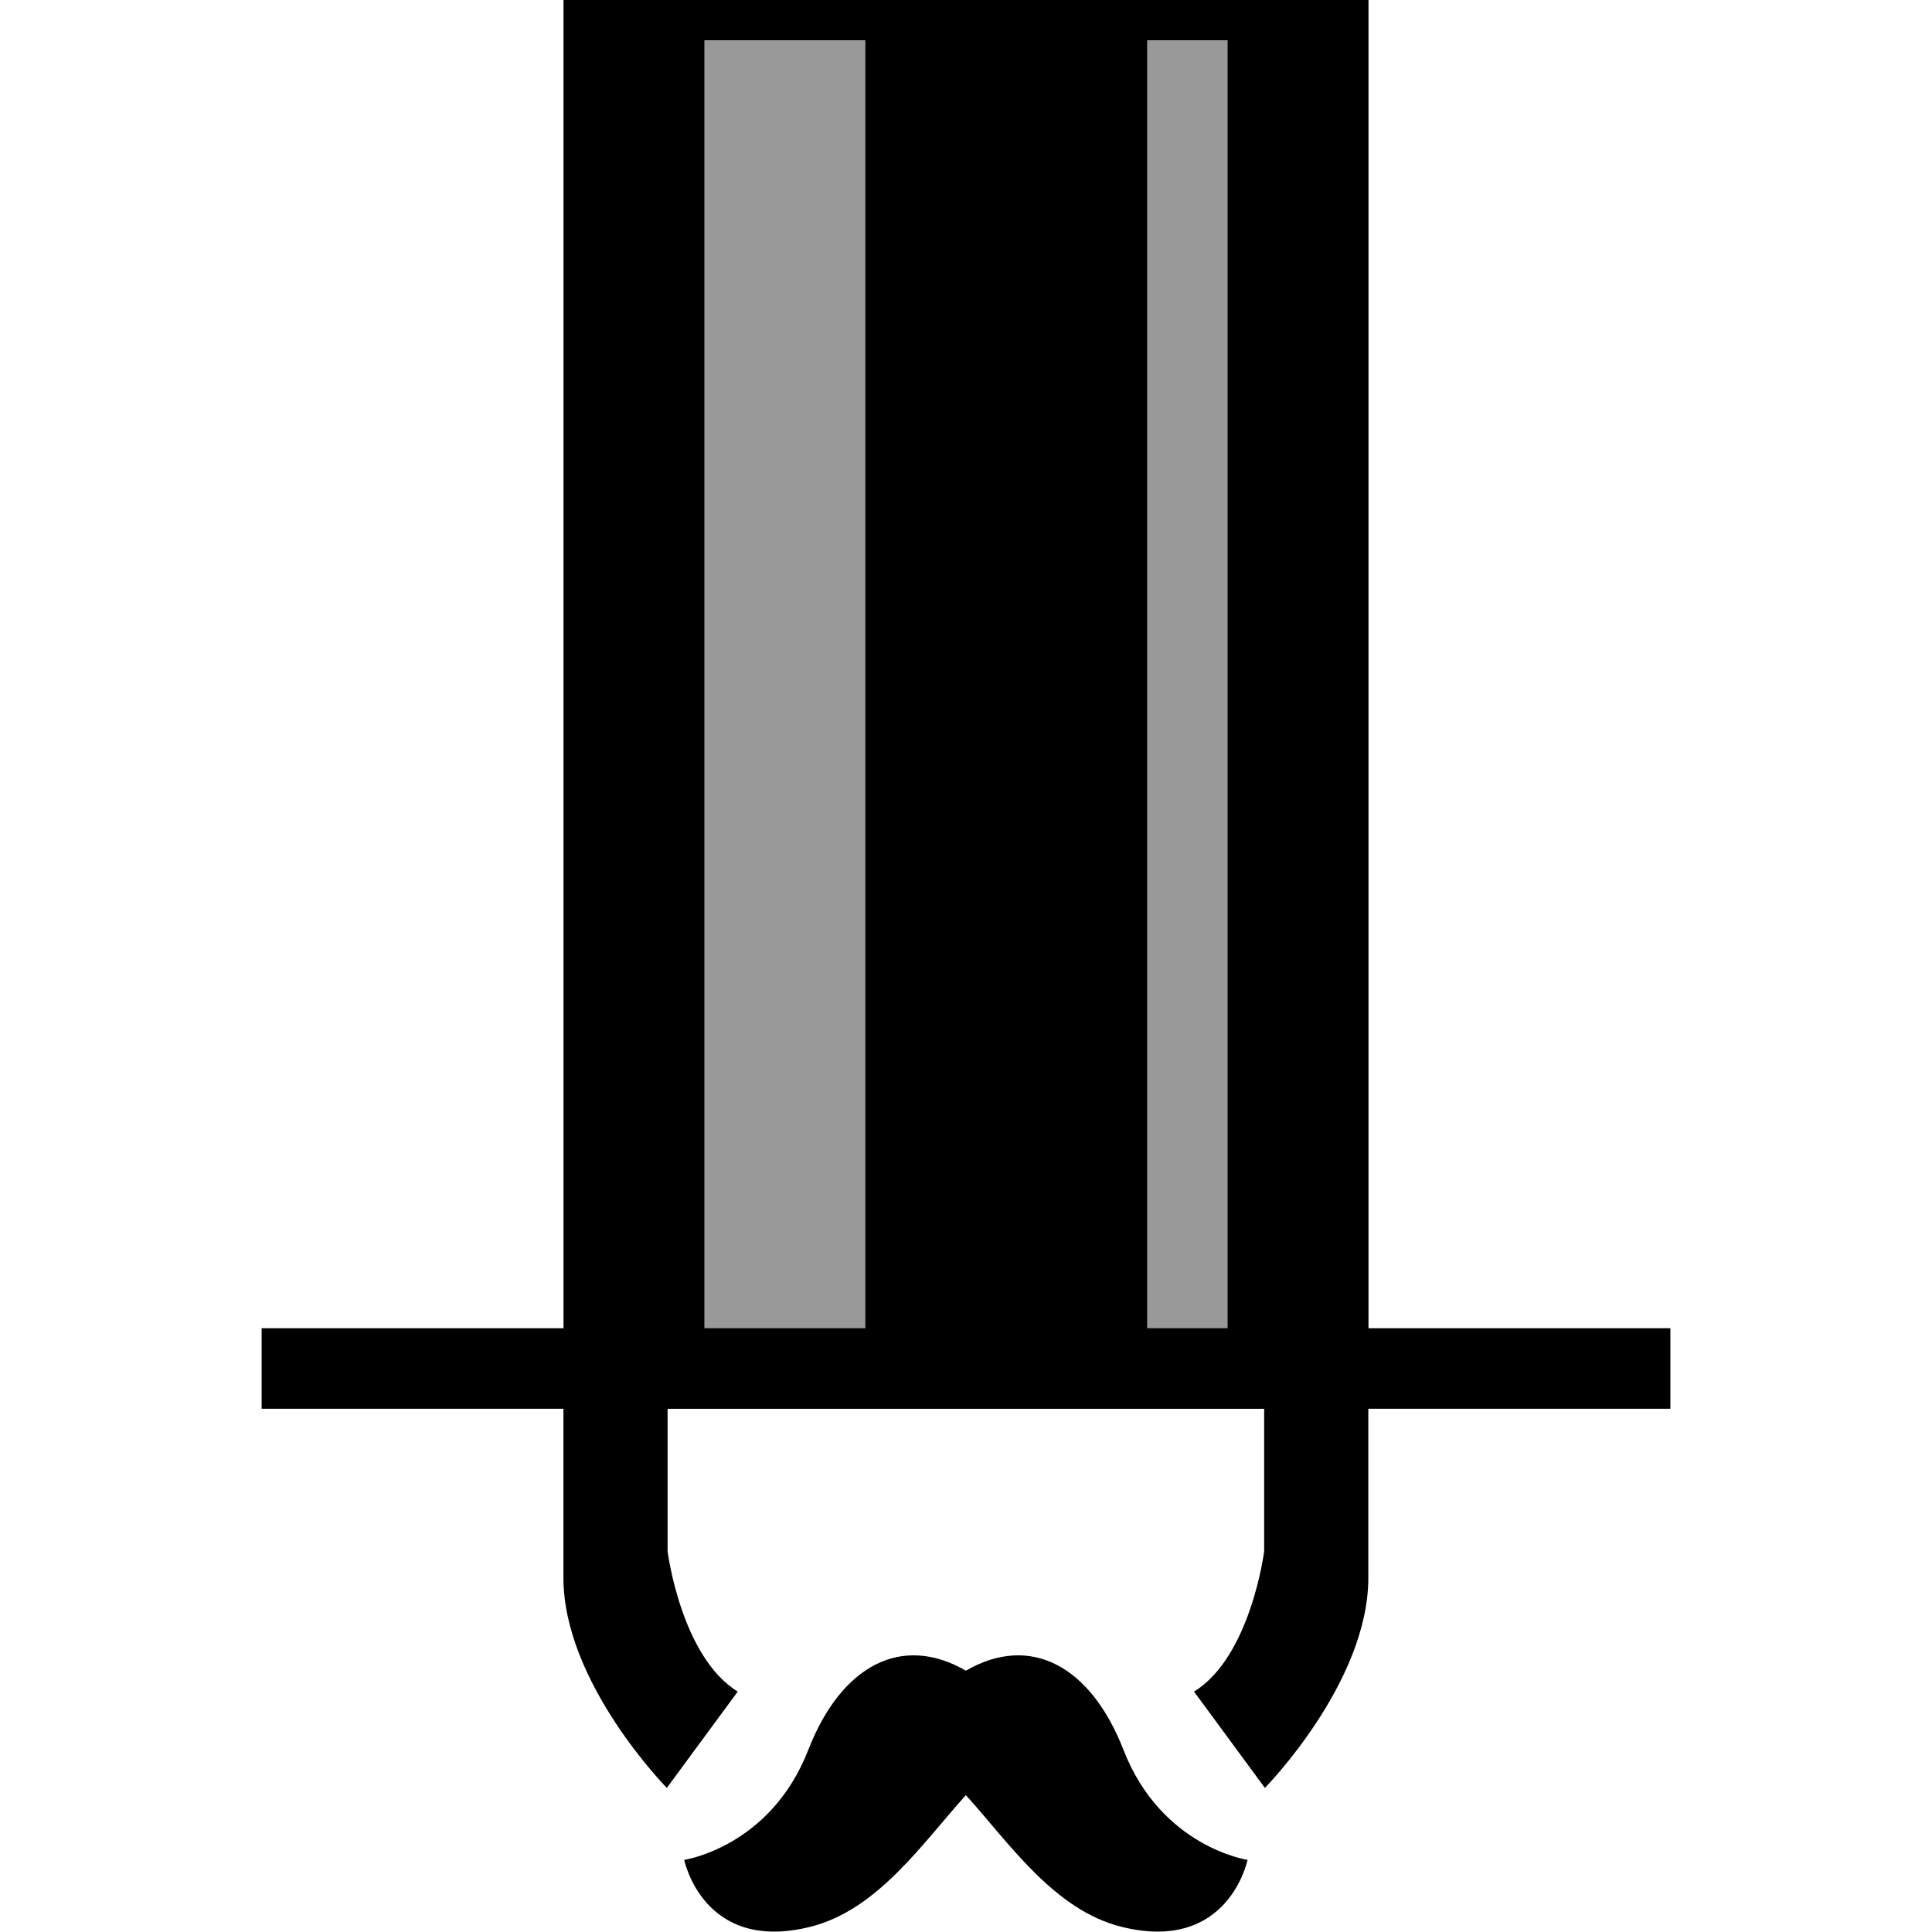
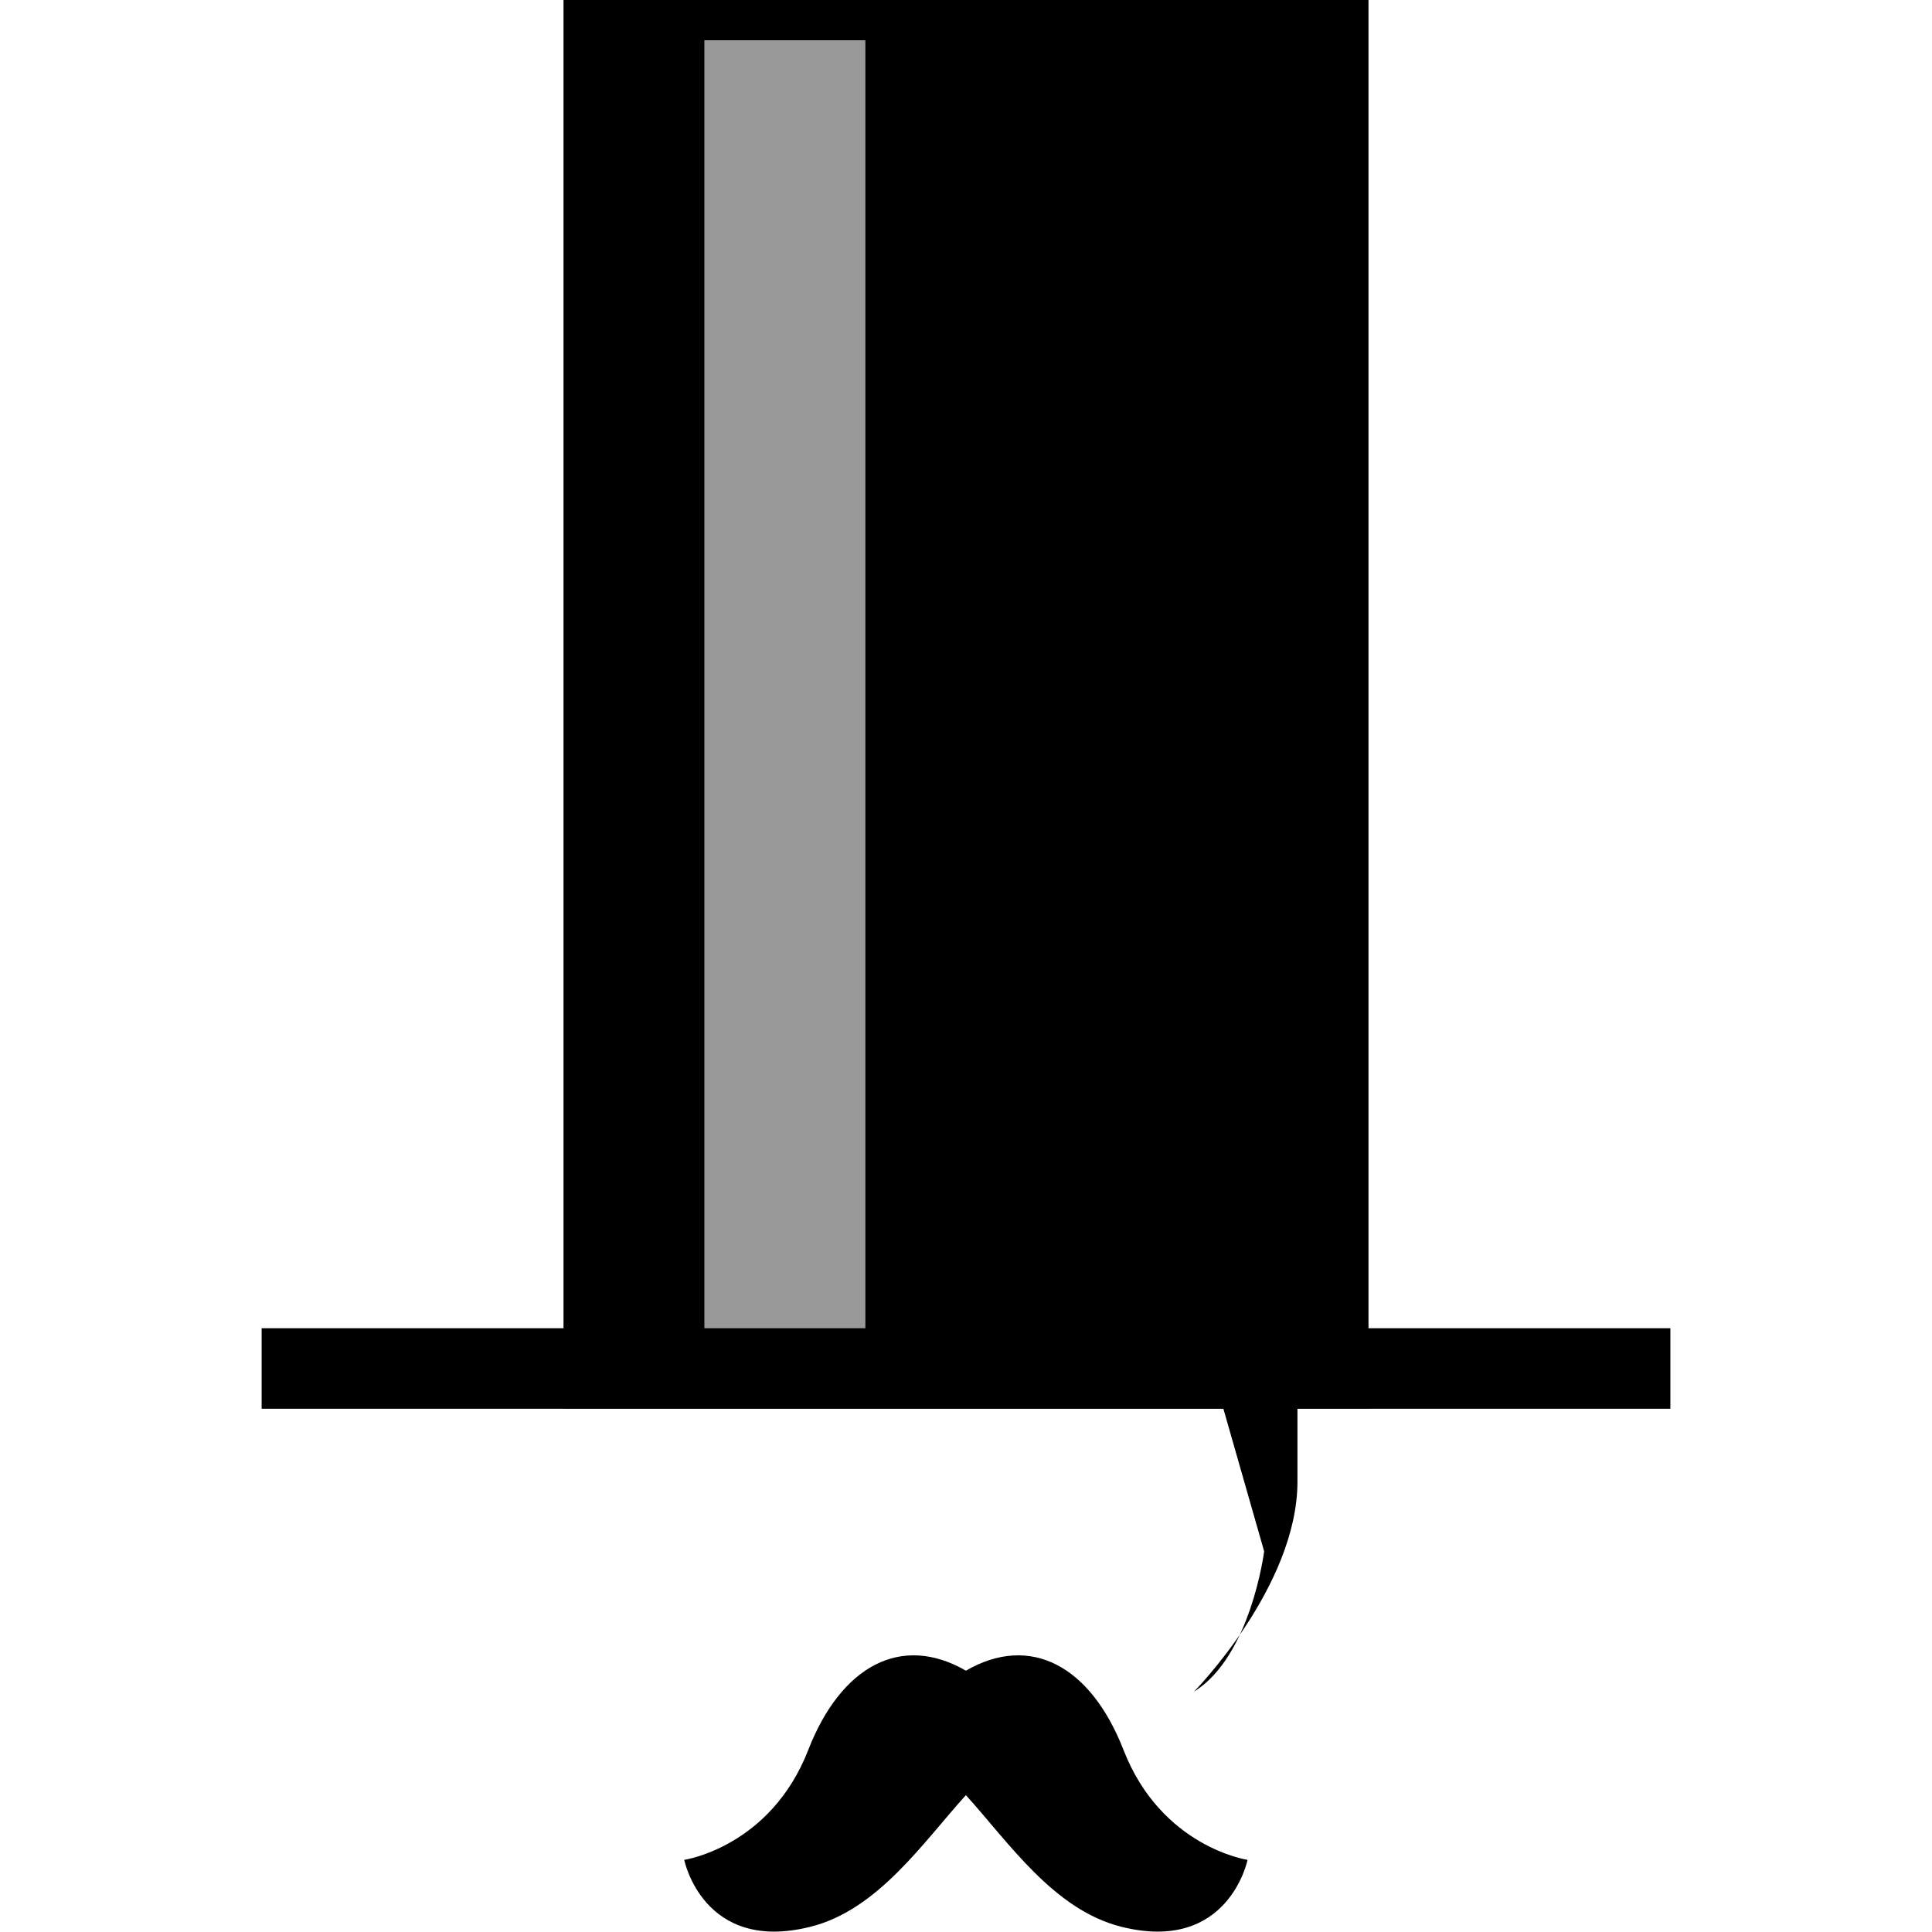
<svg xmlns="http://www.w3.org/2000/svg" width="480" height="480" version="1.1" viewBox="0 0 480 480" xml:space="preserve" id="svg30330">
  <defs id="defs30294">
	
</defs>
  <style type="text/css" id="style30296">
	.st0{fill:#000000;}
</style>
  <rect style="opacity:1;fill:#ffffff;fill-opacity:1;fill-rule:evenodd;stroke:none;stroke-width:20;stroke-dasharray:none;stroke-opacity:1;paint-order:fill markers stroke;stop-color:#000000" id="rect36108" width="480" height="480" x="0" y="8.8125449e-07" />
  <rect style="display:inline;fill:#000000;fill-opacity:1;fill-rule:evenodd;stroke:none;stroke-width:21.494;stroke-dasharray:none;stroke-opacity:1;paint-order:fill markers stroke;stop-color:#000000" id="rect35939" width="350" height="20" x="65" y="330" />
  <g id="g477" transform="matrix(1.007,0,0,1.001,-1.71,-0.58)">
-     <path class="st0" d="m 166.408,385.618 v -37.679 c -8.959,-3.407 -17.673,-7.426 -25.701,-11.764 v 56.016 c 0,26.073 25.513,52.145 25.513,52.145 l 17.491,-23.905 c -14.002,-8.666 -17.303,-34.814 -17.303,-34.814 z" id="path30298" style="stroke-width:0.764" />
-     <path class="st0" d="m 313.59,385.618 c 0,0 -3.3,26.148 -17.302,34.815 l 17.484,23.905 c 0,0 25.519,-26.073 25.519,-52.145 v -56.016 c -8.028,4.412 -16.803,8.357 -25.701,11.839 z" id="path30300" style="stroke-width:0.764" />
+     <path class="st0" d="m 313.59,385.618 c 0,0 -3.3,26.148 -17.302,34.815 c 0,0 25.519,-26.073 25.519,-52.145 v -56.016 c -8.028,4.412 -16.803,8.357 -25.701,11.839 z" id="path30300" style="stroke-width:0.764" />
    <path class="st0" d="m 278.899,434.934 c -8.108,-20.942 -23.003,-28.944 -38.895,-19.696 -15.898,-9.248 -30.794,-1.245 -38.901,19.696 -9.335,24.111 -30.593,27.264 -30.593,27.264 0,0 4.668,23.255 31.116,16.61 16.664,-4.186 27.767,-20.888 38.379,-32.679 10.605,11.791 21.708,28.494 38.373,32.679 26.448,6.644 31.116,-16.61 31.116,-16.61 0,0 -21.259,-3.153 -30.593,-27.264 z" id="path30302" style="display:inline;stroke-width:0.768" />
  </g>
  <rect style="fill:#000000;fill-opacity:1;fill-rule:evenodd;stroke:none;stroke-width:21.538;stroke-dasharray:none;stroke-opacity:1;paint-order:fill markers stroke;stop-color:#000000" id="rect35937" width="200" height="350" x="140" y="0" />
  <rect style="fill:#999999;fill-opacity:1;fill-rule:evenodd;stroke:none;stroke-width:5.671;paint-order:fill markers stroke;stop-color:#000000" id="rect33238" width="40" height="320" x="175" y="10" />
-   <rect style="fill:#999999;fill-opacity:1;fill-rule:evenodd;stroke:none;stroke-width:4.01;paint-order:fill markers stroke;stop-color:#000000" id="rect33238-5" width="20" height="320" x="285" y="10" />
</svg>